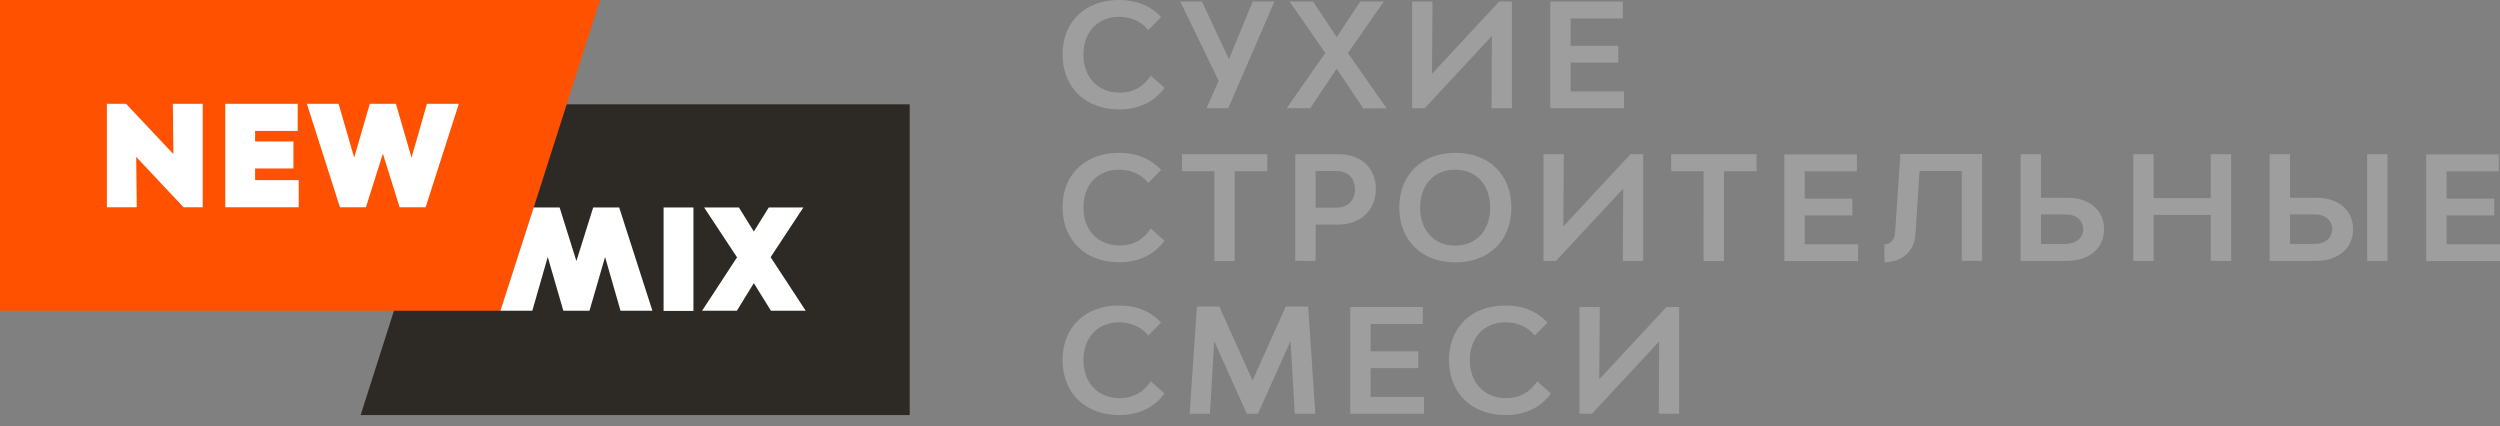
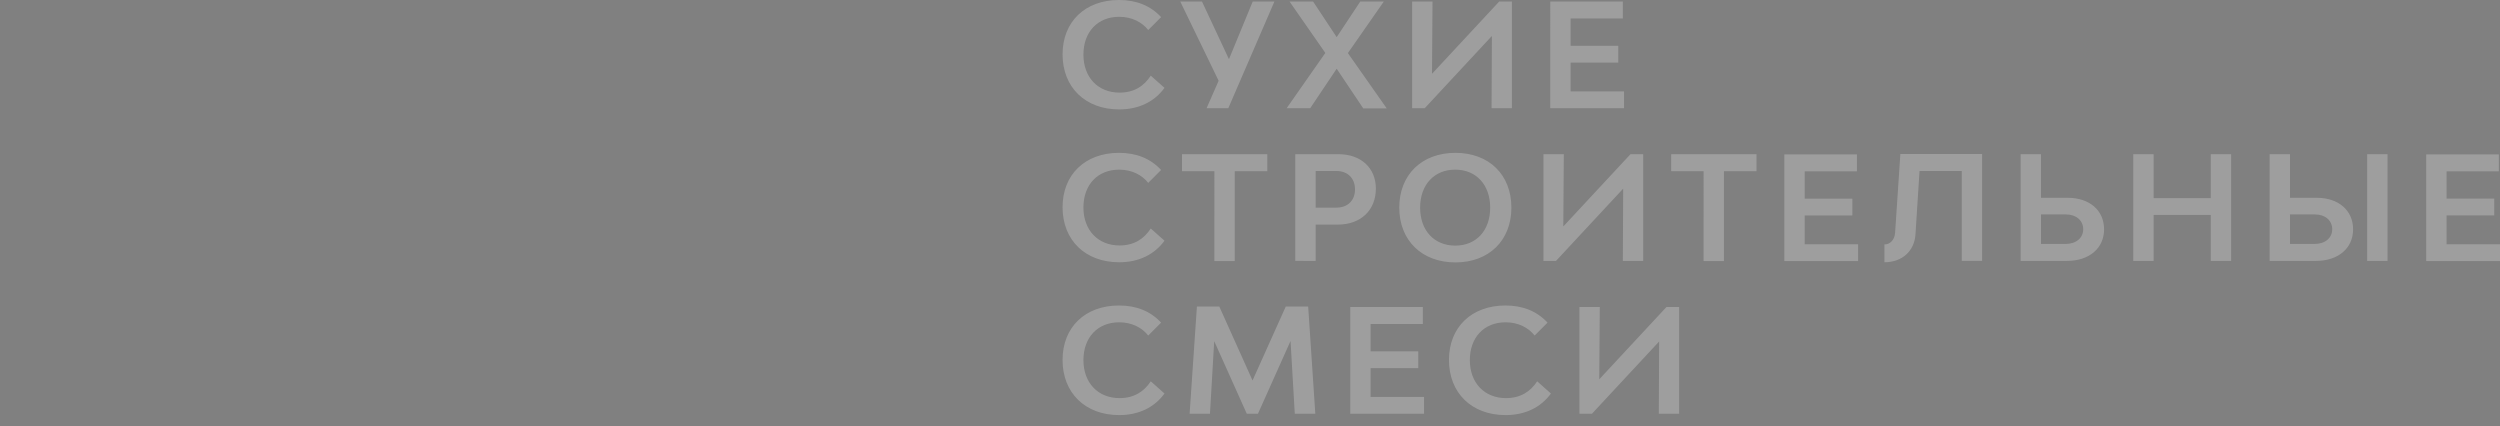
<svg xmlns="http://www.w3.org/2000/svg" width="170" height="29" fill="none">
  <rect width="100%" height="100%" fill="#808080" stroke="none" />
-   <path opacity=".99" d="M61.861 7.094h-30.59l-6.748 21.132H61.86V7.094z" fill="#2D2A26" />
  <path d="M72.254 3.703C72.254 1.476 73.788 0 76.095 0c1.188 0 2.146.392 2.86 1.165l-.876.877c-.415-.53-1.107-.9-1.972-.9-1.465 0-2.434 1.027-2.434 2.572 0 1.546.992 2.584 2.457 2.584.98 0 1.66-.438 2.122-1.153l.935.83c-.692.946-1.754 1.465-3.08 1.465-2.307 0-3.853-1.5-3.853-3.749v.012zM86.661.104l-3.137 7.255h-1.477l.82-1.868L80.258.104h1.477l1.834 3.922L85.185.104h1.476zm6.033 7.256-1.8-2.688-1.8 2.687h-1.602l2.63-3.76L87.688.104h1.603l1.603 2.422L92.498.104H94.1L91.656 3.61l2.641 3.76h-1.603v-.01zm8.732 0 .023-4.915-4.568 4.914h-.854V.104h1.384l-.034 4.914 4.568-4.914h.865v7.255h-1.384zm9.008-1.154v1.153h-5.017V.104h4.937v1.153h-3.553v1.857h3.241v1.142h-3.241v1.961h3.633v-.011zm-38.18 7.89c0-2.227 1.534-3.703 3.841-3.703 1.188 0 2.146.392 2.86 1.165l-.876.877c-.415-.531-1.107-.9-1.972-.9-1.465 0-2.434 1.026-2.434 2.572s.992 2.584 2.457 2.584c.98 0 1.66-.438 2.122-1.154l.934.83c-.692.947-1.753 1.466-3.08 1.466-2.306 0-3.852-1.5-3.852-3.749v.012zm13.923-2.457h-2.215v6.113h-1.384V11.64h-2.203v-1.154h5.802v1.154zm7.382 1.188c0 1.465-1.027 2.445-2.584 2.445h-1.511v2.469H88.08v-7.256h2.941c1.534 0 2.538.946 2.538 2.342zm-1.419.046c0-.75-.496-1.246-1.269-1.246h-1.407v2.492h1.407c.785 0 1.27-.496 1.27-1.246zm3.01 1.246c0-2.238 1.535-3.726 3.819-3.726s3.806 1.488 3.806 3.726c0 2.237-1.534 3.725-3.806 3.725-2.273 0-3.818-1.488-3.818-3.725zm6.183 0c0-1.546-.946-2.584-2.376-2.584s-2.388 1.026-2.388 2.584c0 1.557.958 2.583 2.388 2.583s2.376-1.026 2.376-2.583zm9.02 3.621.024-4.913-4.568 4.914h-.854v-7.256h1.384l-.034 4.914 4.568-4.914h.865v7.256h-1.385zm9.09-6.101h-2.215v6.113h-1.384V11.64h-2.203v-1.154h5.802v1.154zm6.909 4.96v1.153h-5.017v-7.255h4.937v1.153h-3.553v1.857h3.241v1.142h-3.241v1.961h3.633v-.01zm8.432 1.141H133.4v-6.113h-2.872l-.277 4.326c-.081 1.13-.911 1.88-2.111 1.88v-1.211c.404 0 .692-.323.727-.796l.357-5.352h5.56v7.266zm8.294-2.145c0 1.28-1.004 2.146-2.526 2.146h-3.149v-7.256h1.384v2.965h1.822c1.477 0 2.469.853 2.469 2.145zm-1.419 0c0-.611-.485-1.015-1.177-1.015h-1.695v2.007h1.672c.715 0 1.2-.404 1.2-1.003v.011zm10.058-5.11v7.256h-1.384v-3.126h-3.887v3.126h-1.384v-7.256h1.384v2.988h3.887v-2.988h1.384zm8.294 5.11c0 1.28-1.004 2.146-2.526 2.146h-3.149v-7.256h1.384v2.965h1.822c1.477 0 2.469.853 2.469 2.145zm-1.419 0c0-.611-.484-1.015-1.176-1.015h-1.696v2.007h1.673c.715 0 1.199-.404 1.199-1.003v.011zm3.761-5.11v7.256h-1.385v-7.256h1.385zM170 16.599v1.153h-5.018v-7.255h4.937v1.153h-3.553v1.857h3.242v1.142h-3.242v1.961H170v-.01zm-97.746 7.878c0-2.226 1.534-3.703 3.841-3.703 1.188 0 2.146.392 2.86 1.165l-.876.877c-.415-.53-1.107-.9-1.972-.9-1.465 0-2.434 1.027-2.434 2.572 0 1.546.992 2.584 2.457 2.584.98 0 1.66-.438 2.122-1.142l.934.83c-.692.947-1.753 1.466-3.08 1.466-2.306 0-3.852-1.5-3.852-3.75zm15.791 3.656-.288-4.948-2.215 4.948h-.761l-2.215-4.936-.288 4.936h-1.384l.496-7.29h1.522l2.261 5.03 2.26-5.03h1.523l.485 7.29h-1.396zm8.79-1.153v1.153h-5.018v-7.255h4.937v1.154H93.2v1.857h3.242v1.142H93.2v1.96h3.634v-.011zm1.695-2.503c0-2.226 1.535-3.703 3.841-3.703 1.189 0 2.146.392 2.861 1.165l-.877.877c-.415-.53-1.107-.9-1.972-.9-1.465 0-2.434 1.027-2.434 2.572 0 1.546.992 2.584 2.457 2.584.981 0 1.661-.438 2.123-1.142l.934.83c-.692.947-1.753 1.466-3.08 1.466-2.307 0-3.853-1.5-3.853-3.75zm14.269 3.656.023-4.913-4.568 4.913h-.853v-7.255h1.384l-.035 4.914 4.568-4.914h.865v7.255h-1.384z" fill="#9E9E9E" />
-   <path d="M0 0v21.132h34.05L40.8 0H0z" fill="#FF5100" />
-   <path d="M11.789 10.474 8.57 7.059H7.267v7.036h2.03l-.034-3.425 3.218 3.425h1.303V7.06h-2.03l.035 3.415zm5.559.98h2.607V9.62h-2.607v-.715h2.896V7.059h-4.926v7.036h4.995V12.25h-2.965v-.796zM29.033 7.06l-1.05 3.656-1.06-3.657h-1.777l-1.061 3.657-1.061-3.657h-2.157l2.249 7.036h1.765l1.153-3.645 1.142 3.646h1.765l2.26-7.037h-2.168zm11.304 7.047-1.142 3.645-1.142-3.645H36.29l-2.261 7.025h2.168l1.05-3.657 1.061 3.657h1.776l1.062-3.657 1.05 3.657h2.168l-2.26-7.025h-1.766zm6.817 0h-2.03v7.036h2.03v-7.036zm5.249 3.38 2.226-3.38h-2.353l-1.015 1.638-1.015-1.638H47.88l2.238 3.391-2.376 3.634h2.364l1.154-1.88 1.165 1.88h2.364l-2.387-3.645z" fill="#fff" />
</svg>